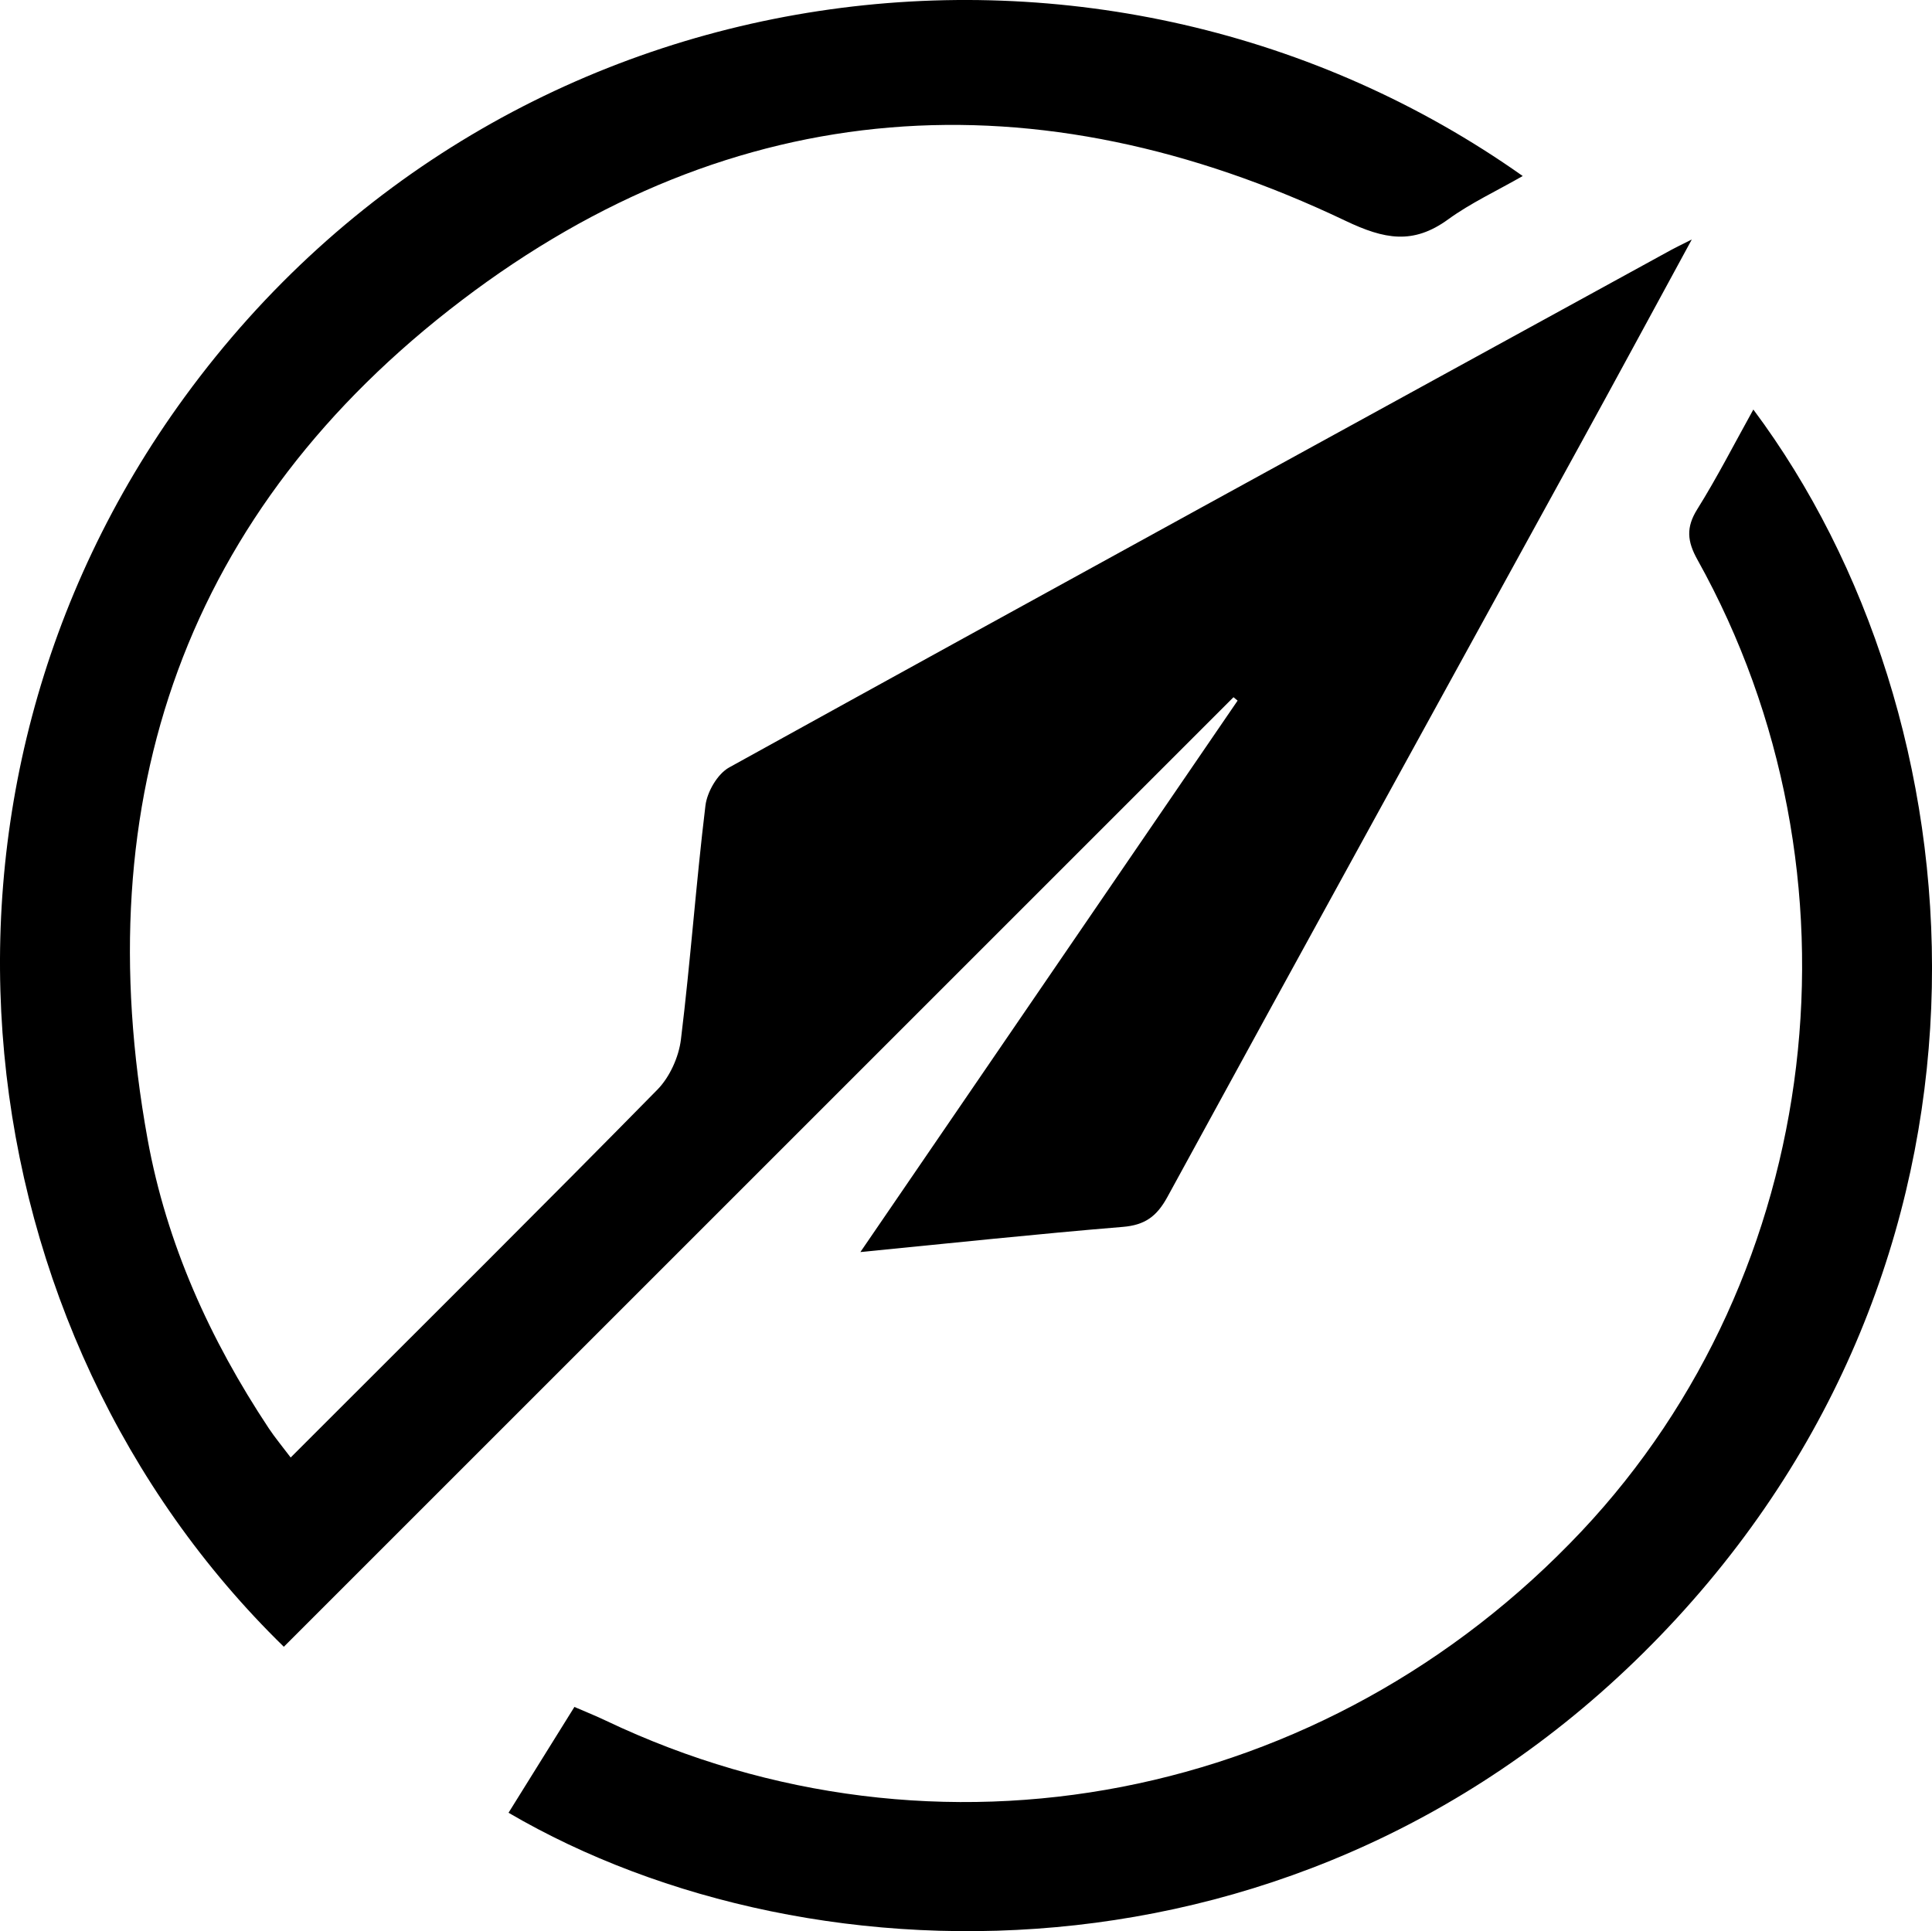
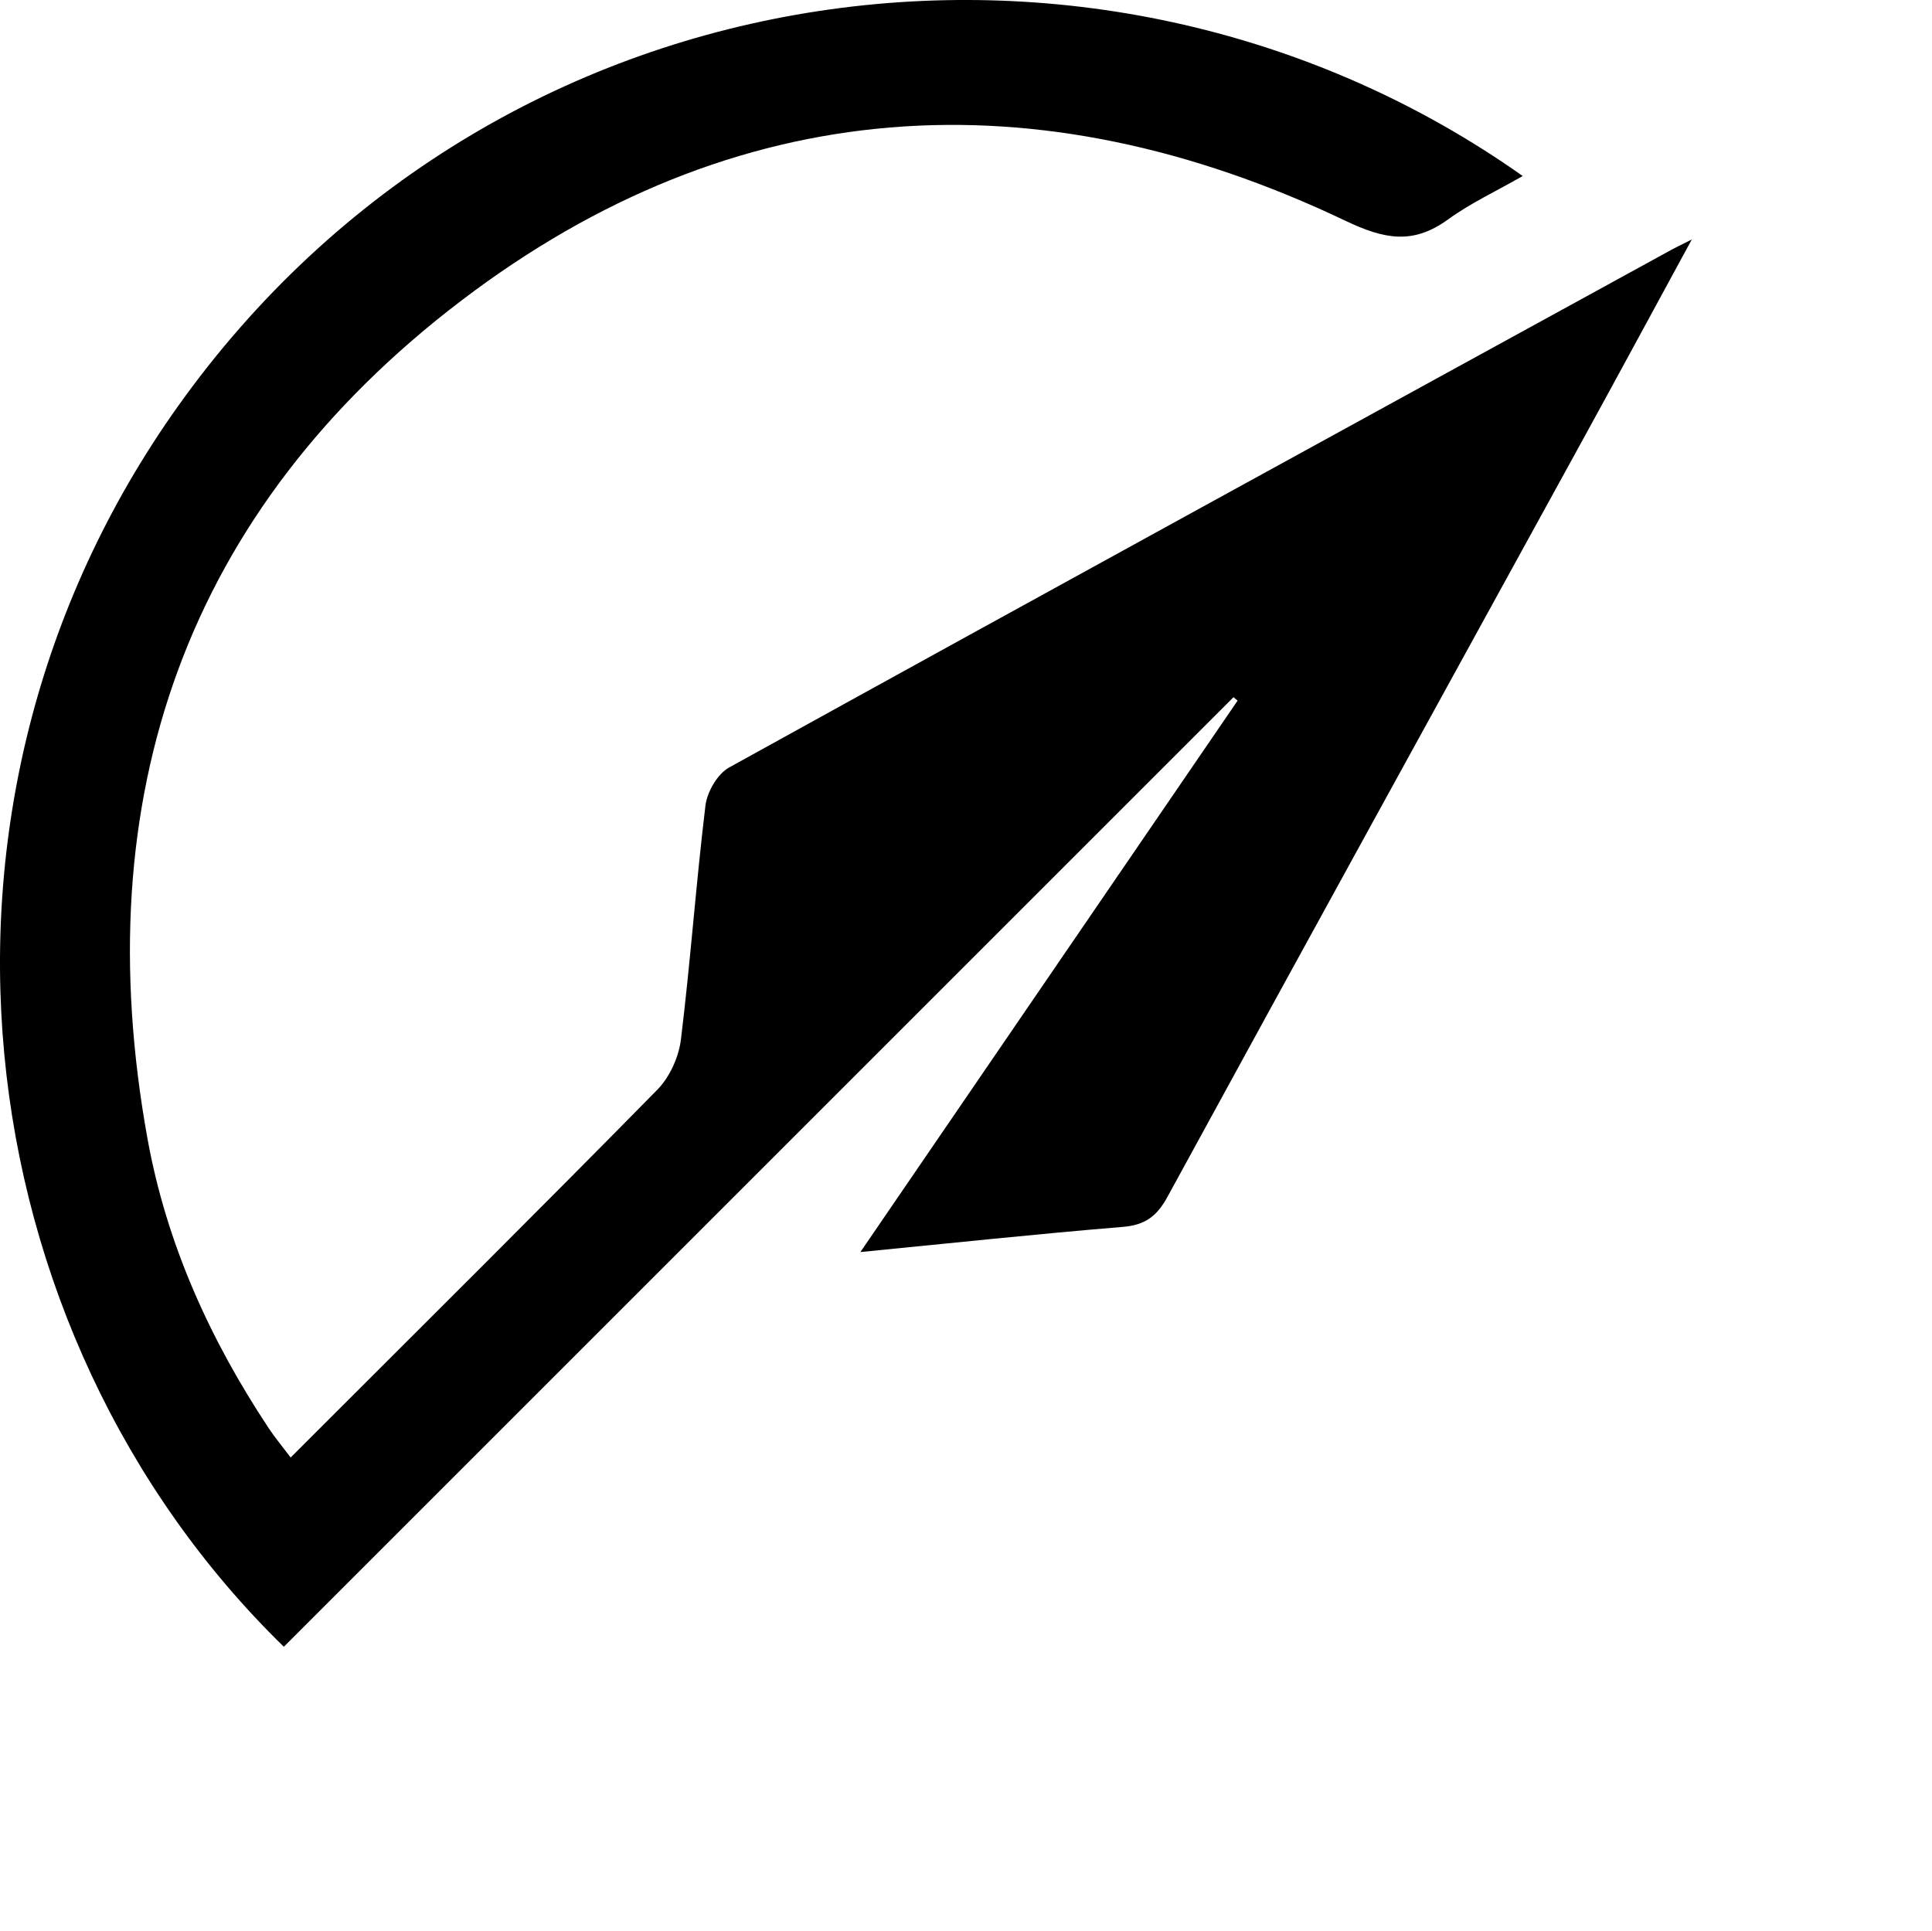
<svg xmlns="http://www.w3.org/2000/svg" id="Layer_2" data-name="Layer 2" viewBox="0 0 510 509.84">
  <defs>
    <style>
      .cls-1 {
        fill: #000;
        stroke-width: 0px;
      }
    </style>
  </defs>
  <g id="Layer_1-2" data-name="Layer 1">
    <g>
      <path class="cls-1" d="M74.92,434.75C-10.06,351.9-28.18,210.18,48.79,104.74,133.77-11.68,292.43-30.97,401.96,46.47c-6.98,4-13.76,7.14-19.69,11.45-9.25,6.72-16.8,5.28-27.12.36-81.64-38.89-161.24-33.76-233.25,20.99C49.08,134.64,22.61,210.54,38.95,300.7c5.01,27.65,16.46,52.94,31.98,76.35,1.6,2.42,3.48,4.66,5.8,7.74,2.47-2.47,4.36-4.36,6.24-6.24,30.24-30.24,60.59-60.37,90.56-90.87,3.26-3.32,5.65-8.61,6.22-13.26,2.52-20.54,3.98-41.2,6.47-61.74.44-3.62,3.18-8.36,6.25-10.06,82.82-45.77,165.83-91.22,248.81-136.71,1.06-.58,2.17-1.1,5.31-2.68-10.64,19.56-20.12,37.12-29.73,54.61-36.25,66.04-72.6,132.03-108.69,198.16-2.8,5.13-5.92,7.43-11.79,7.91-22.48,1.85-44.91,4.25-69.26,6.64,33.83-49.46,66.7-97.52,99.58-145.58-.36-.3-.72-.6-1.09-.9-41.69,41.69-83.39,83.39-125.08,125.08-41.74,41.74-83.48,83.48-125.62,125.62Z" />
-       <path class="cls-1" d="M462.84,108.12c60.64,81.26,71.76,219.25-20.28,319.17-92.47,100.39-227.72,98.43-308.32,51.29,5.68-9.12,11.35-18.23,17.39-27.94,3,1.3,5.71,2.38,8.34,3.64,87.34,41.59,190.05,21.64,257.55-50.05,64.05-68.03,76.72-173.65,30.57-256.45-2.71-4.86-3.07-8.51-.06-13.33,5.24-8.38,9.75-17.22,14.81-26.33Z" />
    </g>
  </g>
</svg>